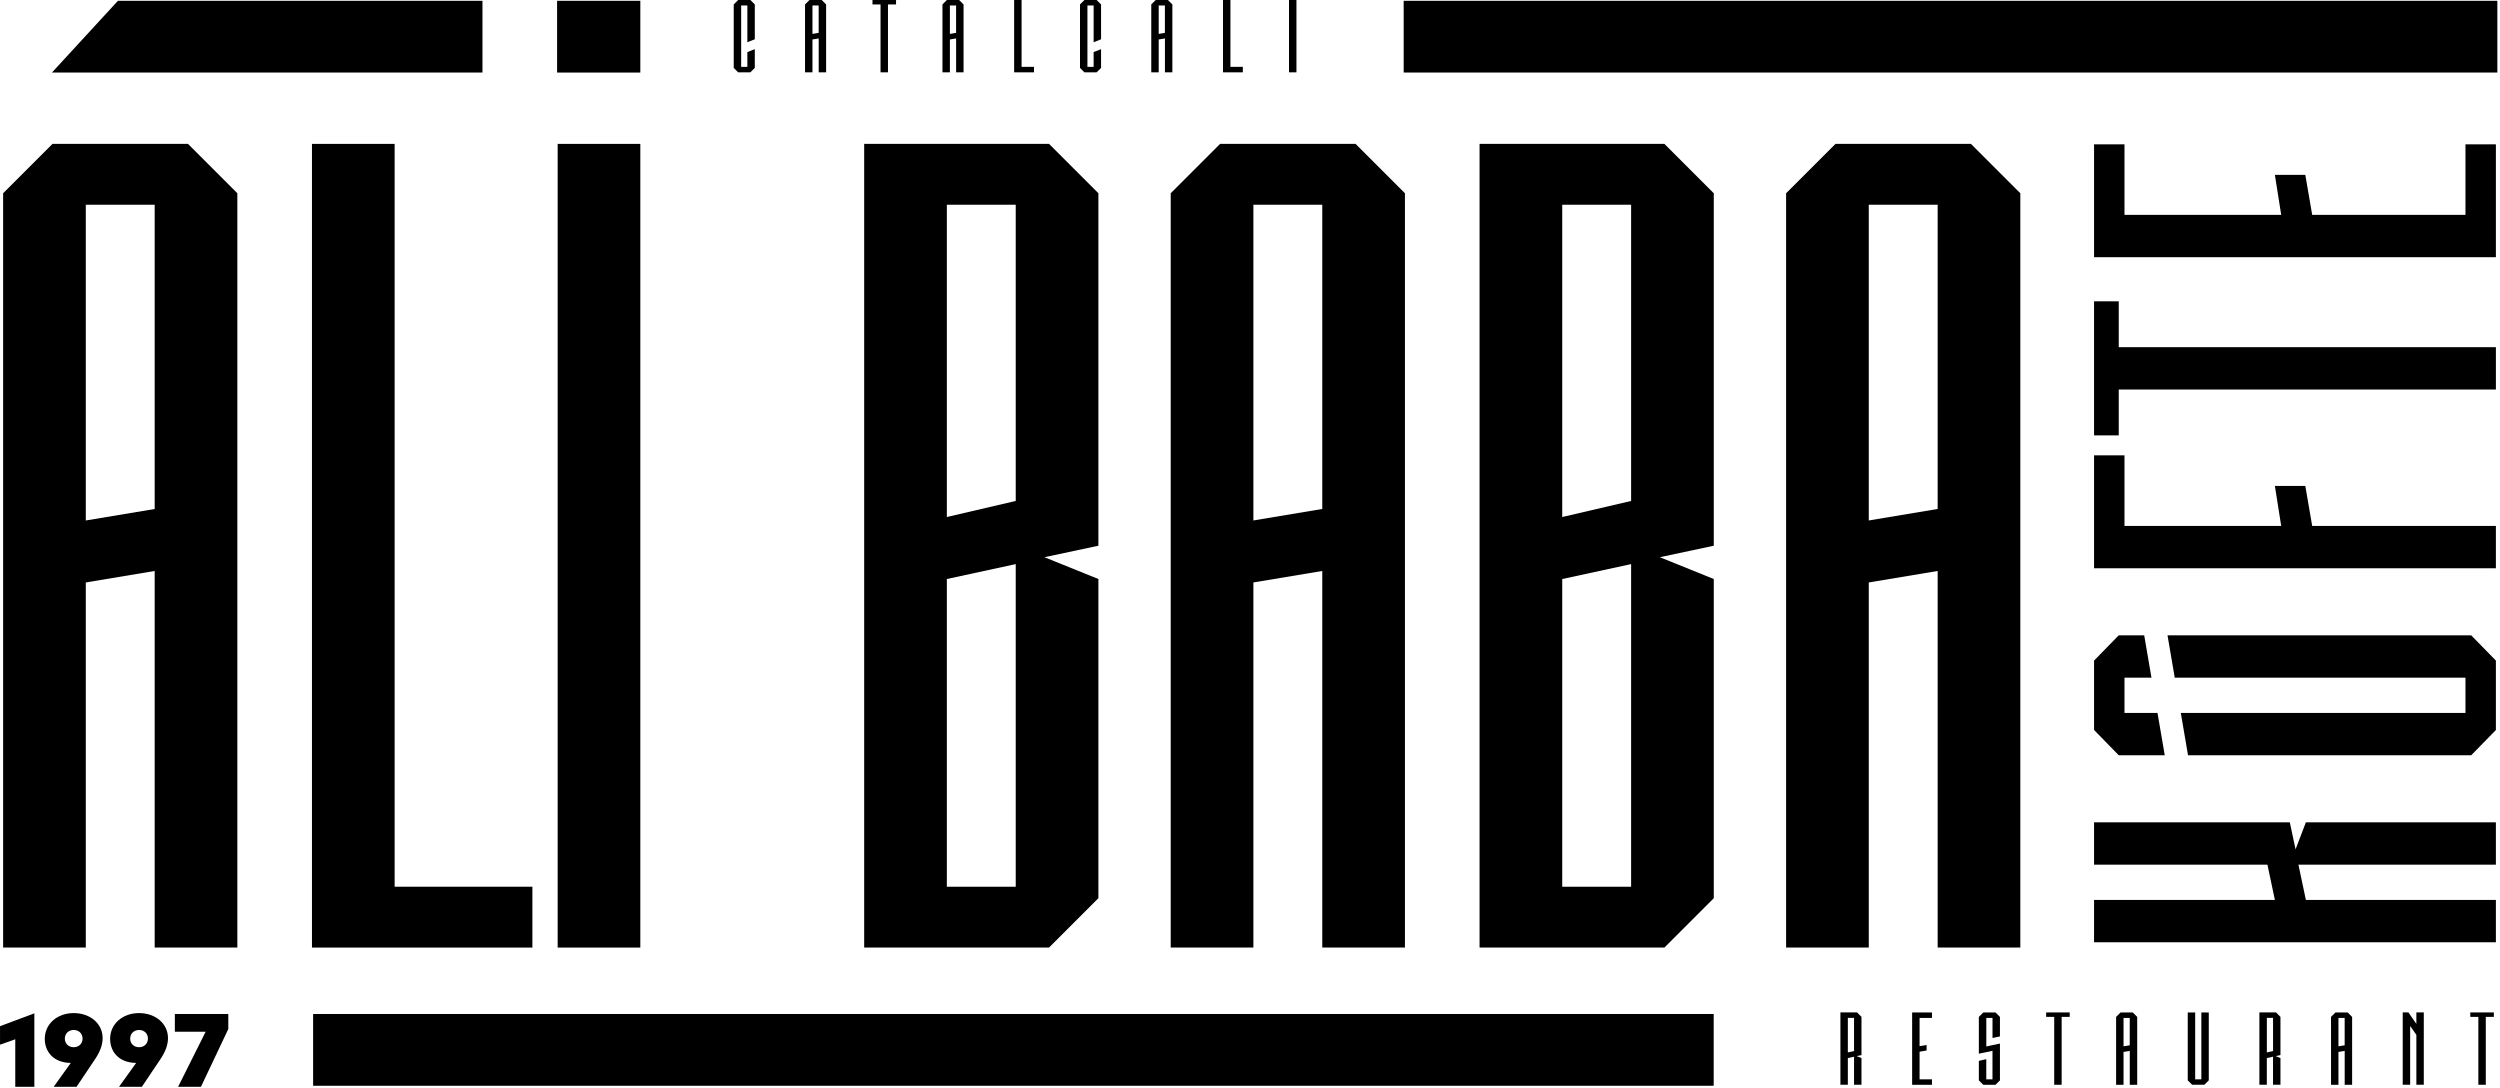
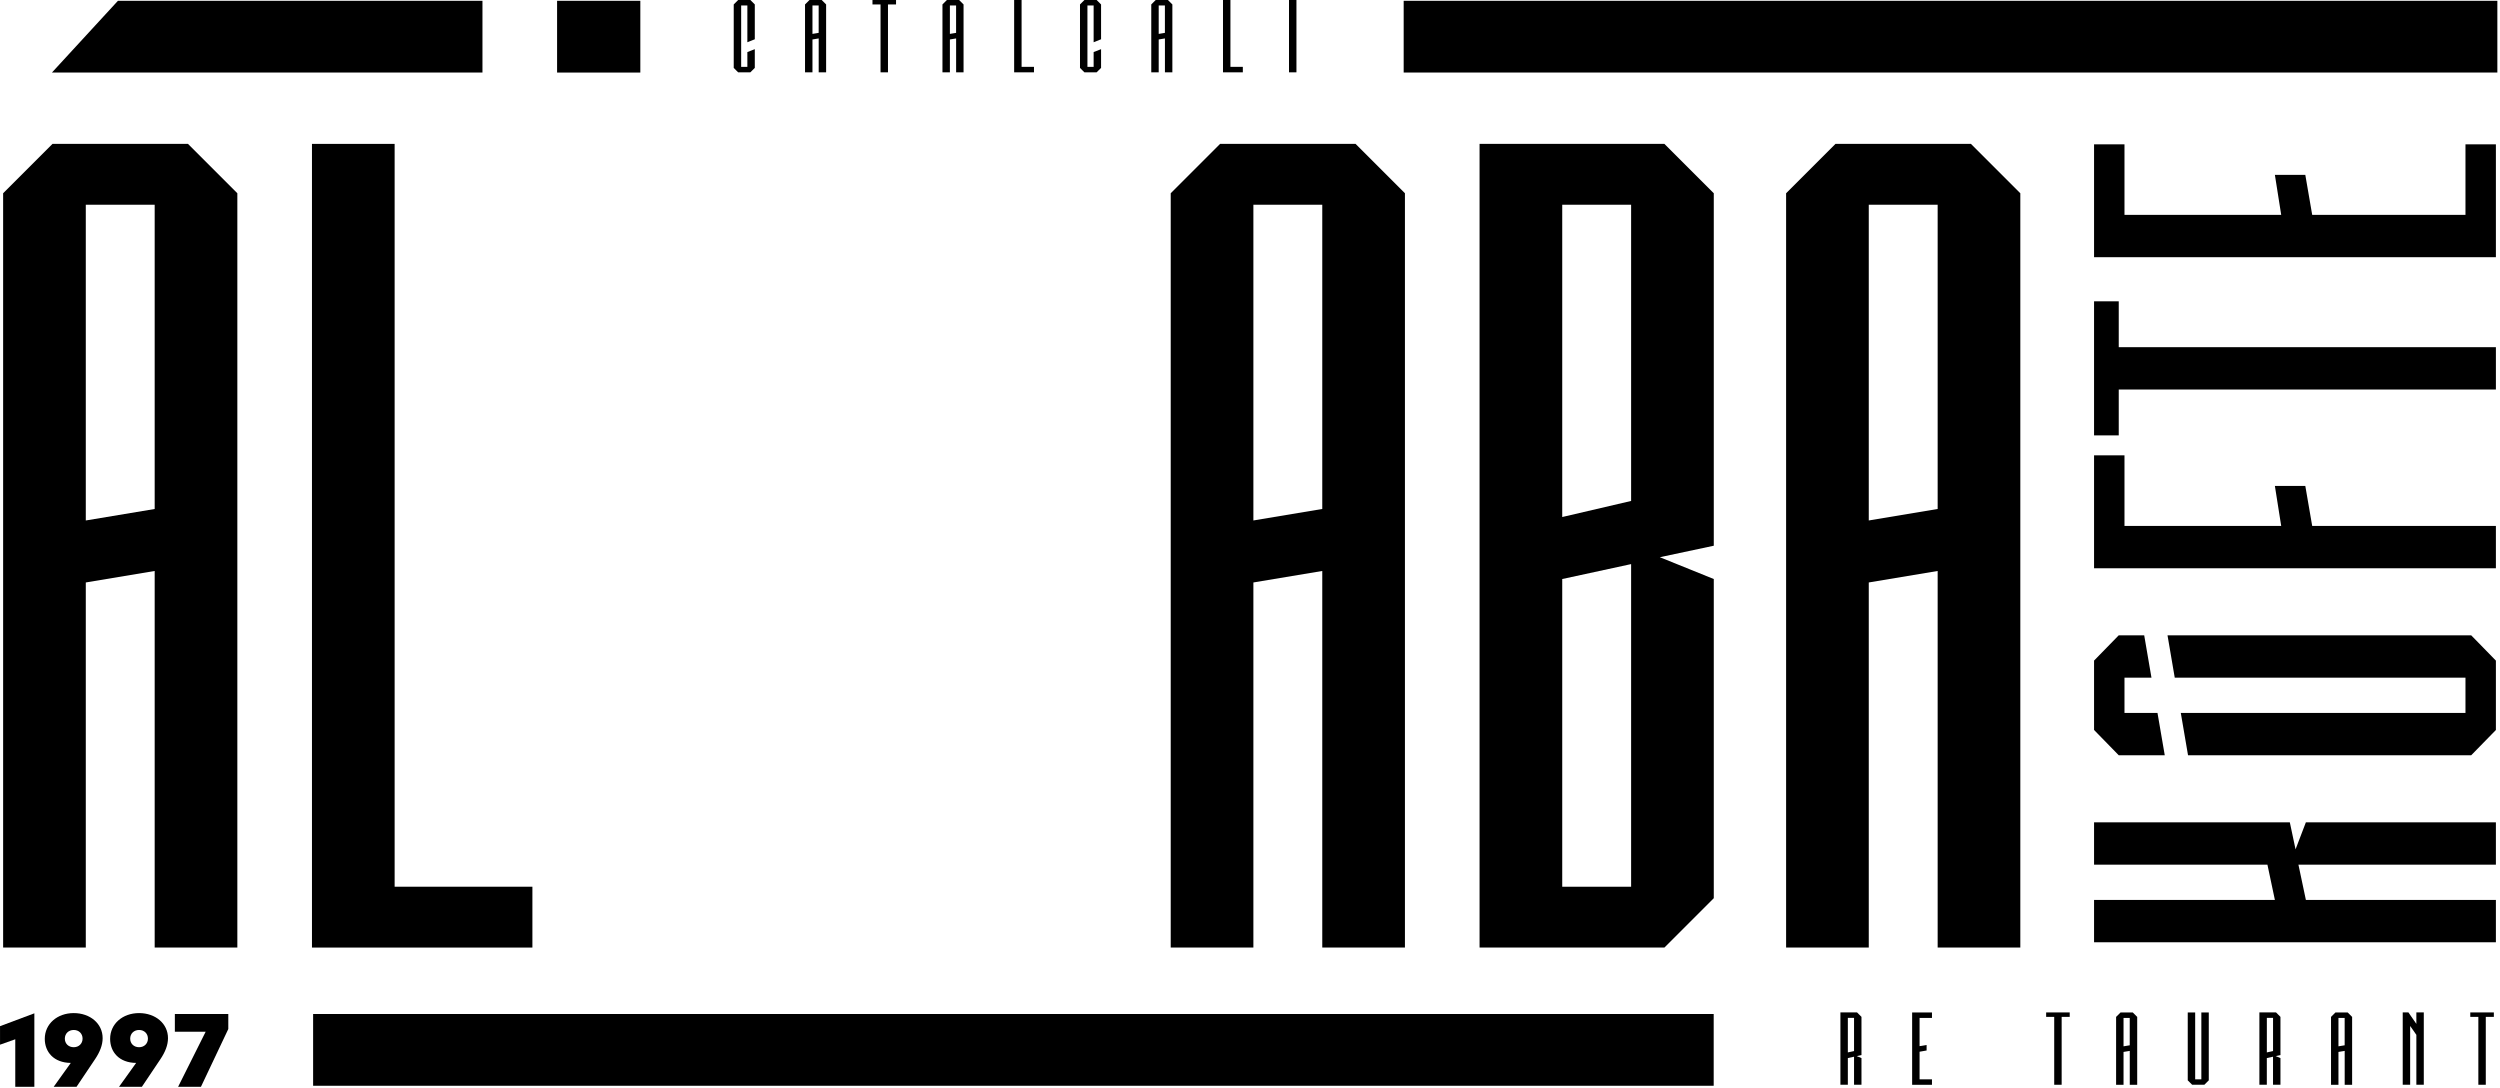
<svg xmlns="http://www.w3.org/2000/svg" width="871" height="379" viewBox="0 0 871 379" fill="none">
  <g clip-path="url(#clip0_200_76)">
    <path d="M29.89 202.931V330.131H1.09V67.331L18.29 50.131H65.49L82.69 67.331V330.131H53.89V198.931L29.89 202.931ZM29.89 71.331V181.331L53.89 177.331V71.331H29.89Z" fill="black" />
    <path d="M185.489 308.931V330.131H108.689V50.131H137.489V308.931H185.489Z" fill="black" />
-     <path d="M223.089 330.131H194.289V50.131H223.089V330.131Z" fill="black" />
-     <path d="M365.48 50.131C367.61 52.271 370.48 55.131 374.08 58.731C377.68 62.331 380.54 65.201 382.68 67.331V190.131L363.88 194.131L382.68 201.731V312.931C380.54 315.071 377.68 317.931 374.08 321.531C370.48 325.131 367.61 328.001 365.48 330.131H301.08V50.131H365.48ZM329.88 71.331V180.131L353.88 174.531V71.331H329.88ZM353.88 308.931V196.531L329.88 201.731V308.931H353.88Z" fill="black" />
    <path d="M436.679 202.931V330.131H407.879V67.331L425.079 50.131H472.279L489.479 67.331V330.131H460.679V198.931L436.679 202.931ZM436.679 71.331V181.331L460.679 177.331V71.331H436.679Z" fill="black" />
    <path d="M579.88 50.131C582.01 52.271 584.88 55.131 588.48 58.731C592.08 62.331 594.941 65.201 597.081 67.331V190.131L578.281 194.131L597.081 201.731V312.931L588.48 321.531L579.88 330.131H515.48V50.131H579.88ZM544.281 71.331V180.131L568.281 174.531V71.331H544.281ZM568.281 308.931V196.531L544.281 201.731V308.931H568.281Z" fill="black" />
    <path d="M651.079 202.931V330.131H622.279V67.331L639.479 50.131H686.679L703.879 67.331V330.131H675.079V198.931L651.079 202.931ZM651.079 71.331V181.331L675.079 177.331V71.331H651.079Z" fill="black" />
    <path d="M109.09 353.279V378.279L597.05 378.279V353.279H109.09Z" fill="black" />
    <path d="M11.96 378.641H5.32V362.081L0.01 363.971V357.521L11.97 353.041V378.641H11.96Z" fill="black" />
    <path d="M24.68 370.321C18.72 370.271 15.6 366.501 15.6 361.931C15.6 356.731 19.94 352.961 25.68 352.961C31.42 352.961 35.76 356.631 35.76 361.691C35.76 364.141 34.77 366.551 33.13 369.001L26.67 378.631H18.71L24.67 370.311L24.68 370.321ZM28.77 361.861C28.77 360.101 27.49 358.841 25.69 358.841C23.89 358.841 22.59 360.101 22.59 361.861C22.59 363.621 23.89 364.851 25.69 364.851C27.49 364.851 28.77 363.571 28.77 361.861Z" fill="black" />
    <path d="M47.449 370.321C41.489 370.271 38.369 366.501 38.369 361.931C38.369 356.731 42.709 352.961 48.449 352.961C54.189 352.961 58.529 356.631 58.529 361.691C58.529 364.141 57.539 366.551 55.899 369.001L49.439 378.631H41.479L47.439 370.311L47.449 370.321ZM51.539 361.861C51.539 360.101 50.259 358.841 48.459 358.841C46.659 358.841 45.359 360.101 45.359 361.861C45.359 363.621 46.659 364.851 48.459 364.851C50.259 364.851 51.539 363.571 51.539 361.861Z" fill="black" />
    <path d="M79.53 358.531L70.01 378.641H62.05L71.65 359.461H60.92V353.281H79.54V358.531H79.53Z" fill="black" />
    <path d="M41.09 0.279L18.09 25.279H168.09V0.279H41.09Z" fill="black" />
    <path d="M223.09 0.279H194.09V25.279H223.09V0.279Z" fill="black" />
    <path d="M870.079 0.279H489.039V25.279H870.079V0.279Z" fill="black" />
    <path d="M799.77 295.91L797.77 286.49H729.57V301.24H789.97L792.57 313.53H729.57V328.28H869.57V313.53H803.37L800.77 301.24H869.57V286.49H803.37L799.77 295.91Z" fill="black" />
    <path d="M740.17 248.38V236.09H749.57L747.04 221.34H738.17L729.57 230.15V254.32L738.17 263.13H754.2L751.67 248.38H740.17Z" fill="black" />
    <path d="M860.97 221.34H755.16L757.68 236.09H858.97V248.38H759.79L762.31 263.13H860.97C862.04 262.04 863.47 260.57 865.27 258.73C867.07 256.89 868.5 255.42 869.57 254.33V230.16C868.5 229.07 867.07 227.6 865.27 225.75C863.47 223.91 862.04 222.44 860.97 221.35V221.34Z" fill="black" />
    <path d="M803.17 169.308H792.57L794.77 183.238H740.17V158.648H729.57V197.988H869.57V183.238H805.57L803.17 169.308Z" fill="black" />
    <path d="M738.17 104.979H729.57V151.689H738.17V135.709H869.57V120.959H738.17V104.979Z" fill="black" />
    <path d="M858.97 50.279V74.859H805.57L803.17 60.929H792.57L794.77 74.859H740.17V50.279H729.57V89.609H869.57V50.279H858.97Z" fill="black" />
    <path d="M261.421 0L262.971 1.55V13.68L260.381 14.72V1.91H258.221V23.29H260.381V18.14L262.971 17.13V23.65L261.421 25.2H257.171C256.981 25.01 256.721 24.75 256.401 24.43C256.081 24.11 255.821 23.85 255.631 23.66V1.55L257.181 0H261.431H261.421Z" fill="black" />
    <path d="M283.061 13.75V25.2H280.471V1.55L282.021 0H286.271L287.821 1.55V25.2H285.231V13.39L283.071 13.75H283.061ZM283.061 1.91V11.81L285.221 11.45V1.91H283.061Z" fill="black" />
    <path d="M303.971 1.55V0H312.181V1.55H309.371V25.2H306.781V1.55H303.971Z" fill="black" />
    <path d="M330.942 13.75V25.2H328.352V1.55L329.902 0H334.152L335.702 1.55V25.2H333.112V13.39L330.952 13.75H330.942ZM330.942 1.91V11.81L333.102 11.45V1.91H330.942Z" fill="black" />
    <path d="M360.24 23.29V25.2H353.33V0H355.92V23.29H360.24Z" fill="black" />
    <path d="M382.061 0L383.611 1.55V13.68L381.021 14.72V1.91H378.861V23.29H381.021V18.14L383.611 17.13V23.65L382.061 25.2H377.811C377.621 25.01 377.362 24.75 377.042 24.43C376.722 24.11 376.461 23.85 376.271 23.66V1.55L377.822 0H382.072H382.061Z" fill="black" />
    <path d="M403.692 13.75V25.2H401.102V1.55L402.652 0H406.902L408.452 1.55V25.2H405.862V13.39L403.702 13.75H403.692ZM403.692 1.91V11.81L405.852 11.45V1.91H403.692Z" fill="black" />
    <path d="M433.002 23.29V25.2H426.092V0H428.682V23.29H433.002Z" fill="black" />
    <path d="M451.682 25.2H449.092V0H451.682V25.2Z" fill="black" />
    <path d="M646.999 352.731C647.189 352.921 647.449 353.181 647.769 353.501C648.089 353.821 648.349 354.081 648.539 354.271V367.591L646.879 367.951L648.539 368.631V377.921H645.949V368.161L643.789 368.631V377.921H641.199V352.721H646.989L646.999 352.731ZM643.789 354.641V366.661L645.949 366.191V354.631H643.789V354.641Z" fill="black" />
    <path d="M673.099 376.03V377.94H666.189V352.74H673.099V354.65H668.779V364.48L671.229 364.08V365.99L668.779 366.42V376.03H673.099Z" fill="black" />
-     <path d="M696.78 361.09L694.19 361.63V354.65H692.03V364.59L694.19 364.12L696.78 363.58V376.4C696.2 376.98 695.69 377.49 695.23 377.95H690.98C690.48 377.42 689.96 376.91 689.43 376.4V369.6L692.02 369.02V376.04H694.18V366.1L692.02 366.57L689.43 367.11V354.29C689.96 353.79 690.47 353.27 690.98 352.74H695.23C695.69 353.2 696.2 353.71 696.78 354.29V361.09Z" fill="black" />
    <path d="M712.879 354.28V352.73H721.089V354.28H718.279V377.93H715.689V354.28H712.879Z" fill="black" />
    <path d="M739.84 366.49V377.94H737.25V354.29L738.8 352.74H743.05L744.6 354.29V377.94H742.01V366.13L739.85 366.49H739.84ZM739.84 354.64V364.54L742 364.18V354.64H739.84Z" fill="black" />
    <path d="M766.949 376.03V352.74H769.539V376.39C769.349 376.58 769.089 376.84 768.769 377.16C768.449 377.48 768.189 377.74 767.999 377.93H763.749C763.559 377.74 763.299 377.48 762.979 377.16C762.659 376.84 762.399 376.58 762.209 376.39V352.74H764.799V376.03H766.959H766.949Z" fill="black" />
    <path d="M792.97 352.731C793.16 352.921 793.42 353.181 793.74 353.501C794.06 353.821 794.32 354.081 794.51 354.271V367.591L792.85 367.951L794.51 368.631V377.921H791.92V368.161L789.76 368.631V377.921H787.17V352.721H792.96L792.97 352.731ZM789.77 354.641V366.661L791.93 366.191V354.631H789.77V354.641Z" fill="black" />
    <path d="M814.719 366.49V377.94H812.129V354.29L813.679 352.74H817.929L819.479 354.29V377.94H816.889V366.13L814.729 366.49H814.719ZM814.719 354.64V364.54L816.879 364.18V354.64H814.719Z" fill="black" />
    <path d="M841.859 356.731V352.731H844.449V377.931H841.859V360.541L839.699 357.441V377.921H837.109V352.721H839.089L841.859 356.721V356.731Z" fill="black" />
    <path d="M860.648 354.28V352.73H868.858V354.28H866.048V377.93H863.458V354.28H860.648Z" fill="black" />
  </g>
  <defs>
    <clipPath id="clip0_200_76">
      <rect width="870.09" height="378.64" fill="white" />
    </clipPath>
  </defs>
</svg>